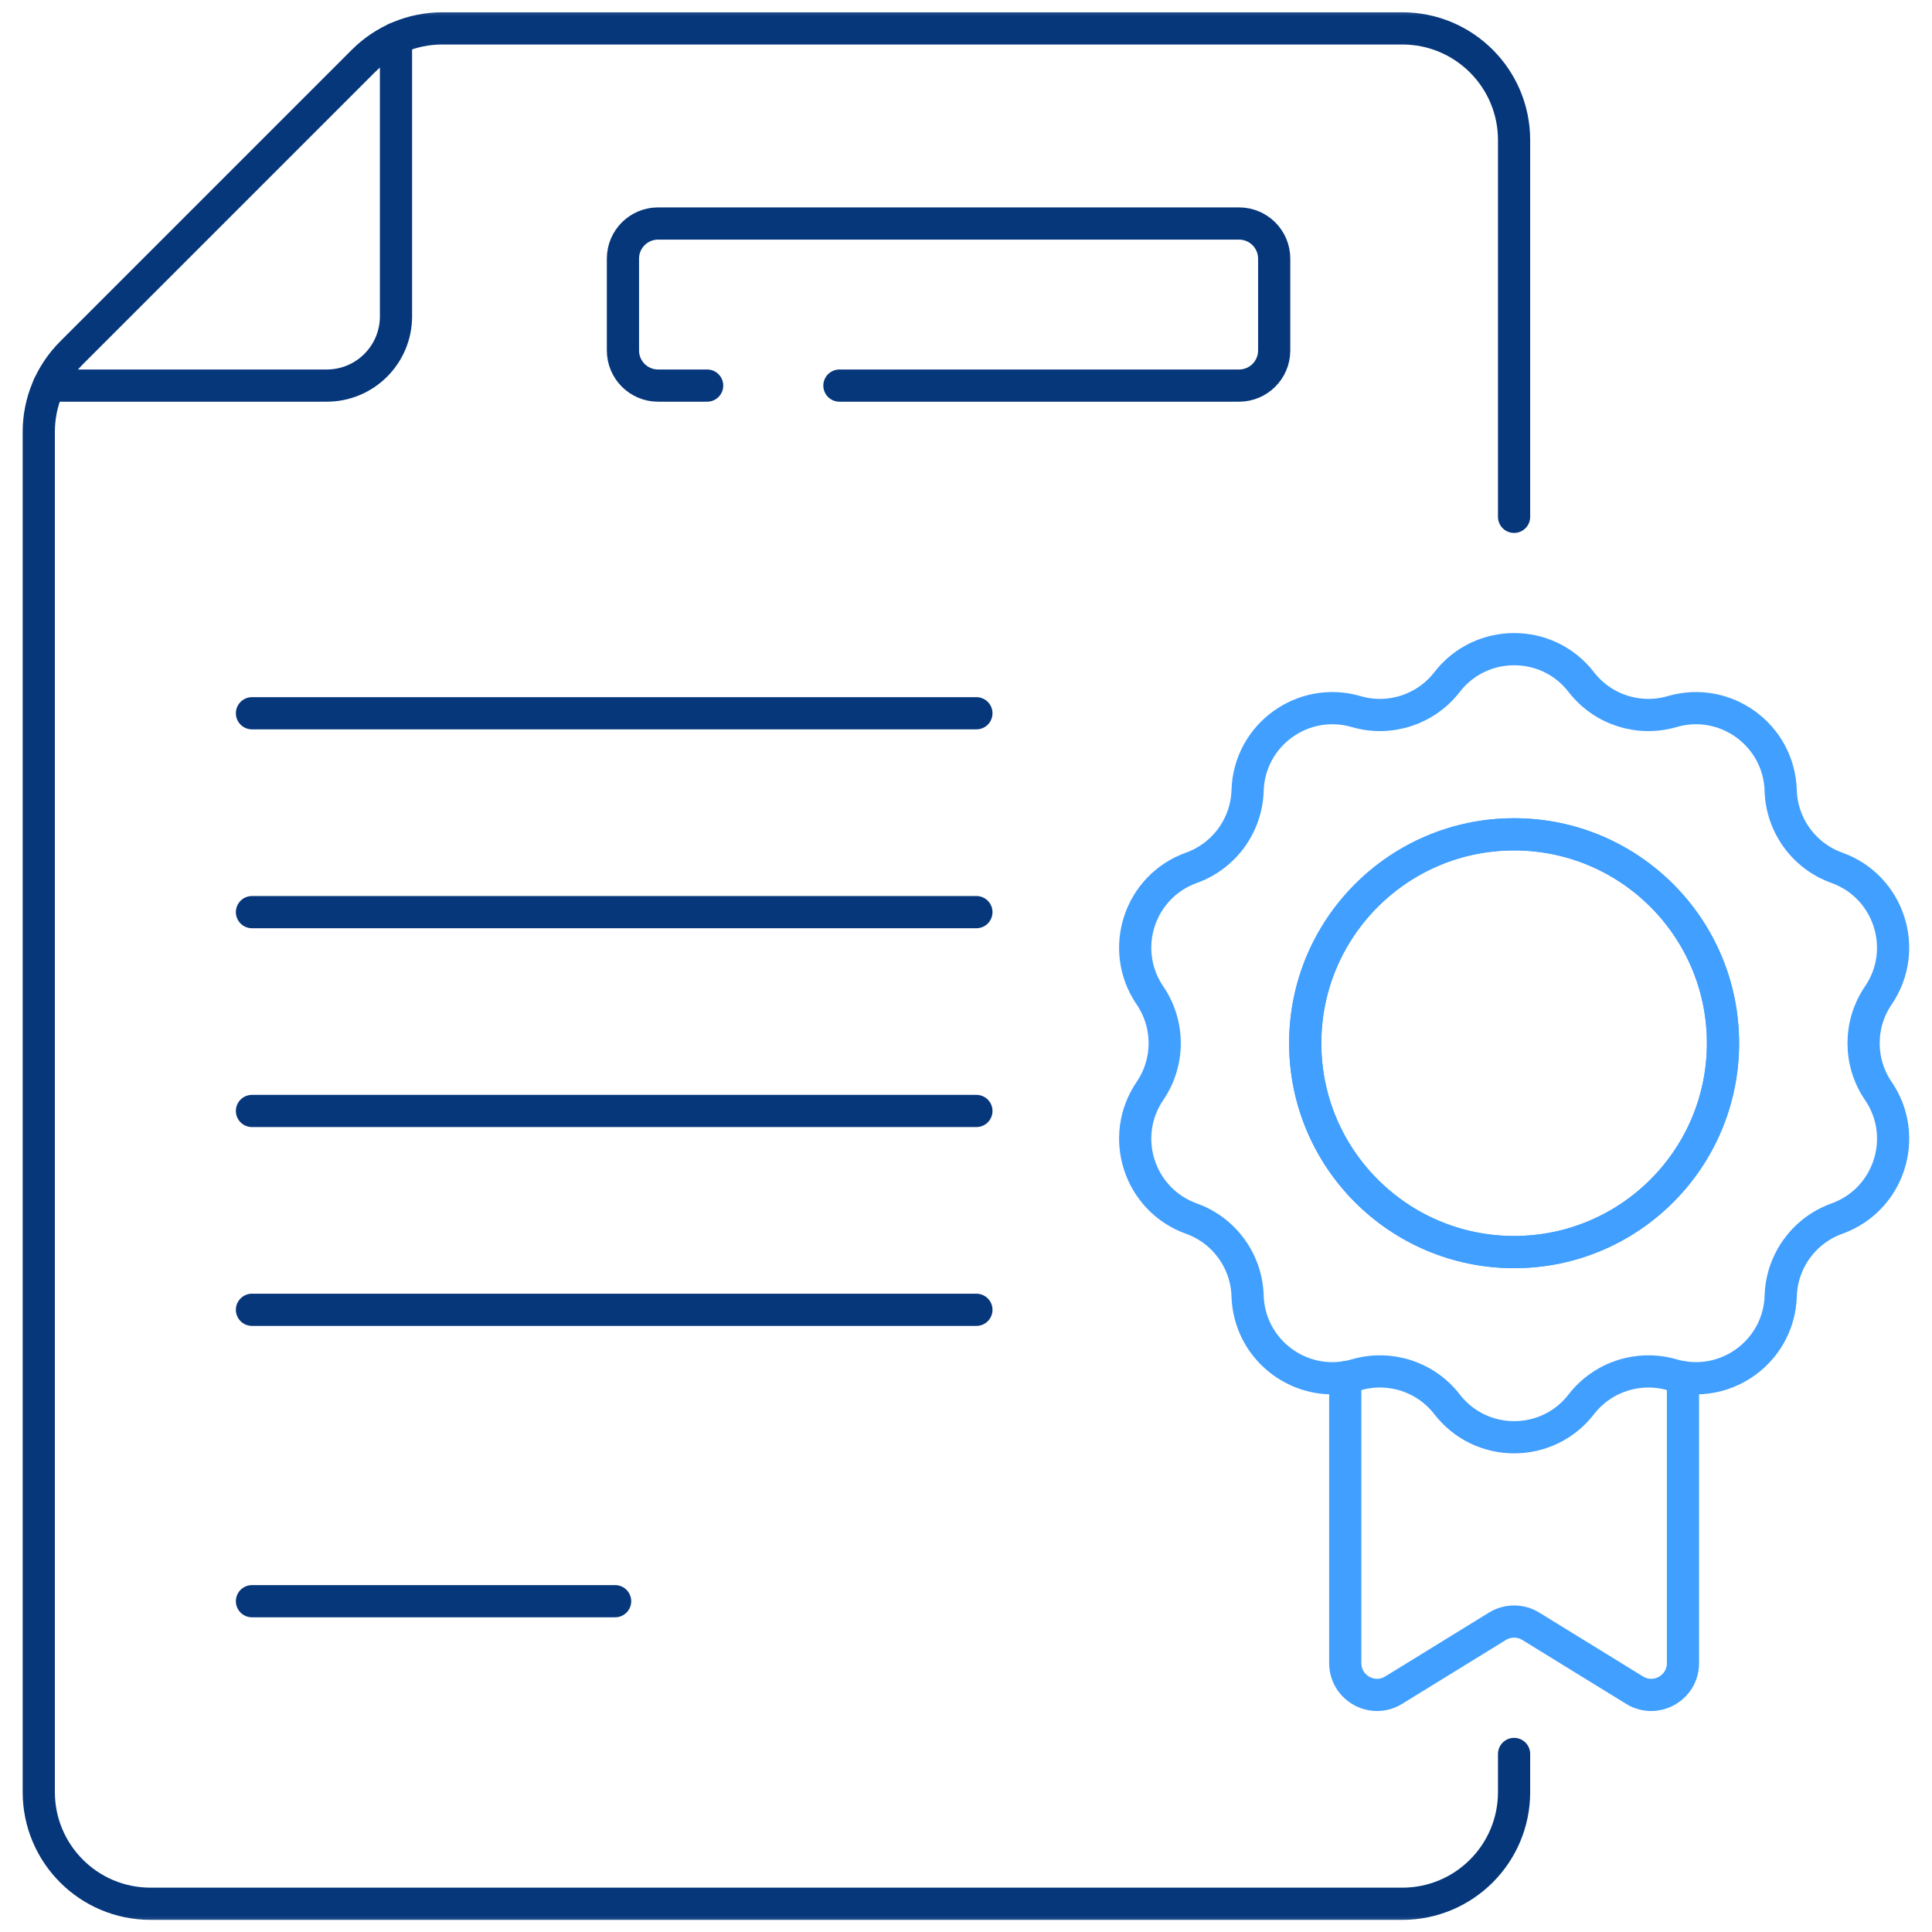
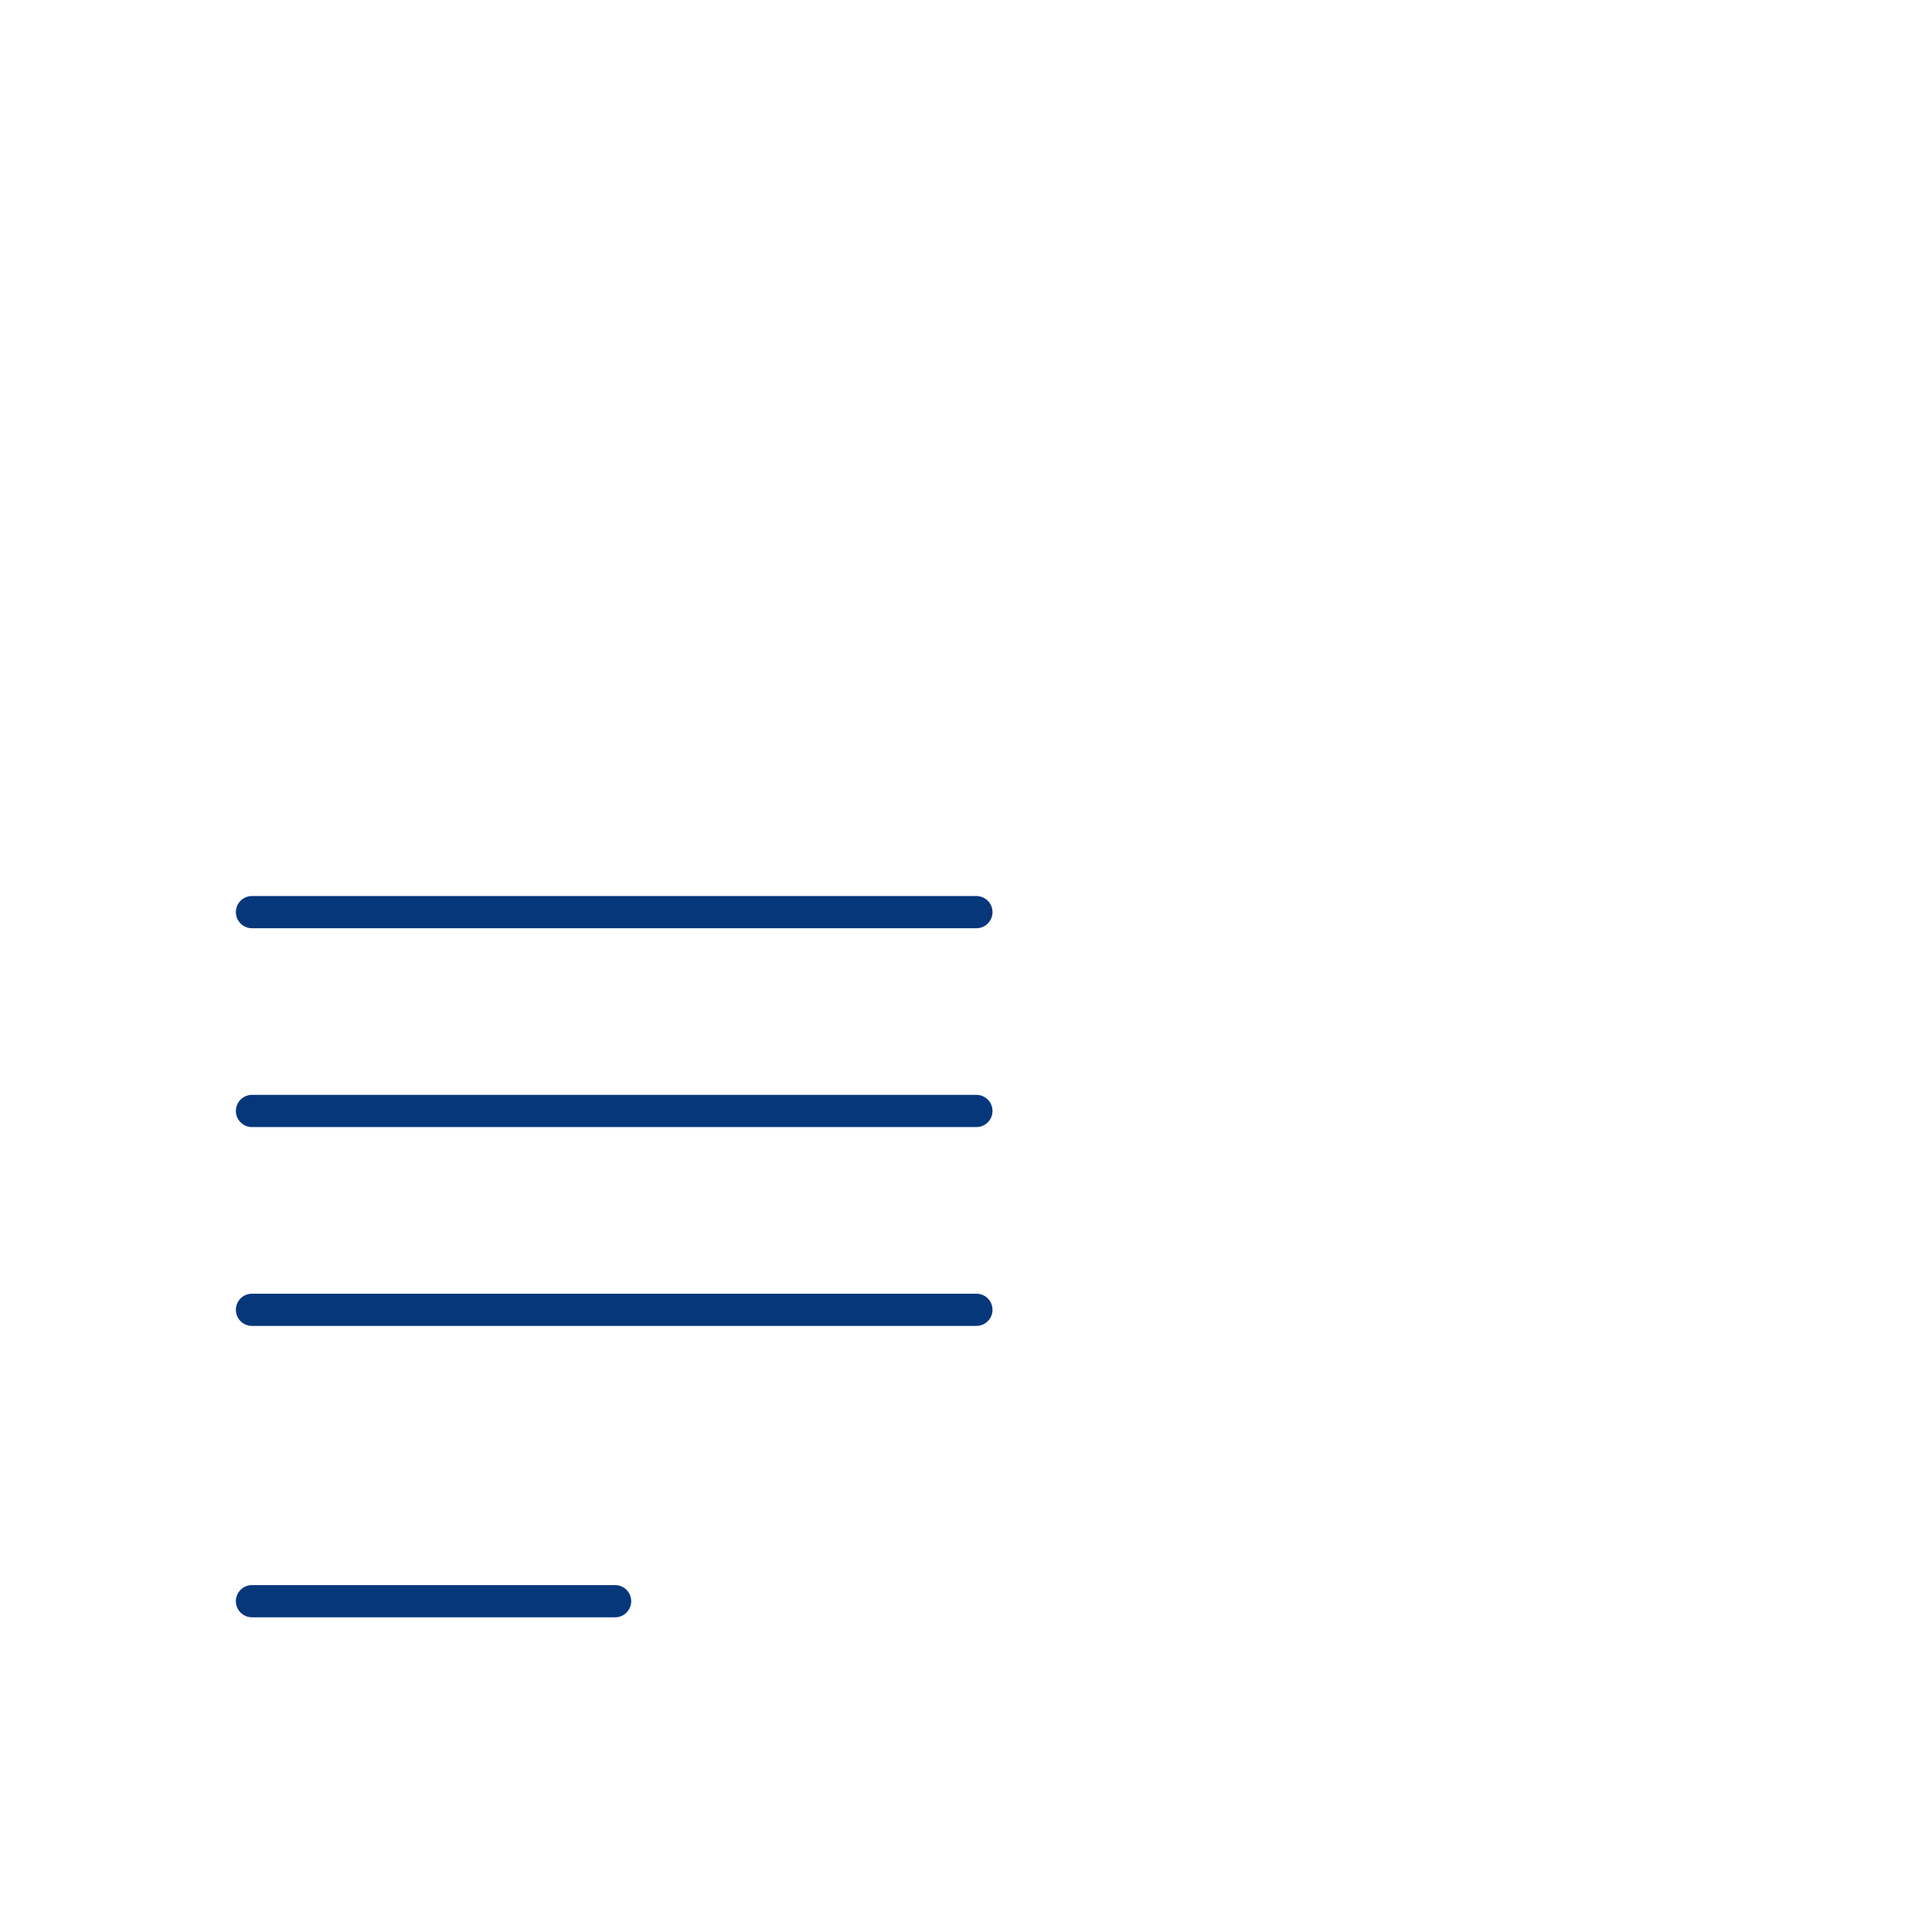
<svg xmlns="http://www.w3.org/2000/svg" fill="none" height="60" viewBox="0 0 60 60" width="60">
  <mask id="a" height="60" maskUnits="userSpaceOnUse" width="60" x="0" y="0">
-     <path d="m59.5 59.5v-59h-59v59z" fill="#fff" stroke="#fff" />
-   </mask>
+     </mask>
  <g stroke-linecap="round" stroke-linejoin="round" stroke-miterlimit="10">
    <g stroke="#06377b">
-       <path d="m7.825 22.151h22.498" />
      <path d="m7.825 28.327h22.498" />
      <path d="m7.825 34.502h22.498" />
      <path d="m7.825 40.677h22.498" />
      <path d="m7.825 49.727h11.278" />
    </g>
    <g mask="url(#a)">
      <path d="m21.961 11.975h-1.524c-.603 0-1.091-.489-1.091-1.091v-2.852c0-.603.489-1.091 1.091-1.091h18.043c.603 0 1.091.489 1.091 1.091v2.852c0 .603-.488 1.091-1.091 1.091h-12.411m20.952 4.076v-11.7c0-1.916-1.553-3.469-3.47-3.469h-29.817c-.92 0-1.803.366-2.453 1.016l-9.061 9.061c-.651.651-1.016 1.533-1.016 2.453v42.242c0 1.916 1.553 3.469 3.469 3.469h38.878c1.916 0 3.47-1.553 3.47-3.469v-1.183" stroke="#06377b" />
      <g stroke="#419fff">
        <path d="m41.778 42.772v8.877c0 .772.846 1.245 1.504.84l3.223-1.984c.159-.098.338-.146.517-.146.179 0 .359.049.517.146l3.223 1.984c.657.405 1.504-.068 1.504-.84v-8.877" />
-         <path d="m47.022 38.884c-3.583 0-6.487-2.904-6.487-6.487 0-3.583 2.904-6.487 6.487-6.487s6.487 2.904 6.487 6.487c0 3.583-2.904 6.487-6.487 6.487zm11.311-5.003c-.61-.895-.61-2.072 0-2.967.971-1.425.335-3.382-1.288-3.964-1.02-.366-1.712-1.318-1.744-2.401-.052-1.723-1.717-2.933-3.372-2.45-1.04.303-2.159-.06-2.822-.917-.527-.682-1.306-1.022-2.084-1.022s-1.556.341-2.084 1.022c-.663.857-1.782 1.22-2.822.917-1.655-.483-3.32.727-3.372 2.45-.033 1.083-.725 2.035-1.744 2.401-1.623.582-2.259 2.539-1.288 3.964.61.895.61 2.072 0 2.967-.971 1.425-.334 3.382 1.288 3.964 1.02.366 1.711 1.318 1.744 2.401.049 1.606 1.498 2.766 3.035 2.525.112-.017.225-.042.338-.075 1.04-.303 2.159.06 2.822.917 1.055 1.363 3.113 1.363 4.168 0 .663-.857 1.782-1.22 2.822-.917.113.033.225.058.337.075 1.536.24 2.986-.919 3.035-2.525.033-1.083.725-2.035 1.744-2.401 1.623-.582 2.259-2.54 1.288-3.964z" />
+         <path d="m47.022 38.884c-3.583 0-6.487-2.904-6.487-6.487 0-3.583 2.904-6.487 6.487-6.487c0 3.583-2.904 6.487-6.487 6.487zm11.311-5.003c-.61-.895-.61-2.072 0-2.967.971-1.425.335-3.382-1.288-3.964-1.02-.366-1.712-1.318-1.744-2.401-.052-1.723-1.717-2.933-3.372-2.45-1.04.303-2.159-.06-2.822-.917-.527-.682-1.306-1.022-2.084-1.022s-1.556.341-2.084 1.022c-.663.857-1.782 1.22-2.822.917-1.655-.483-3.32.727-3.372 2.45-.033 1.083-.725 2.035-1.744 2.401-1.623.582-2.259 2.539-1.288 3.964.61.895.61 2.072 0 2.967-.971 1.425-.334 3.382 1.288 3.964 1.02.366 1.711 1.318 1.744 2.401.049 1.606 1.498 2.766 3.035 2.525.112-.017.225-.042.338-.075 1.04-.303 2.159.06 2.822.917 1.055 1.363 3.113 1.363 4.168 0 .663-.857 1.782-1.22 2.822-.917.113.033.225.058.337.075 1.536.24 2.986-.919 3.035-2.525.033-1.083.725-2.035 1.744-2.401 1.623-.582 2.259-2.54 1.288-3.964z" />
        <path d="m47.022 25.911c-3.583 0-6.487 2.904-6.487 6.487 0 3.583 2.904 6.487 6.487 6.487 3.583 0 6.487-2.904 6.487-6.487 0-3.583-2.904-6.487-6.487-6.487z" />
      </g>
      <path d="m12.298 1.193v8.631c0 1.188-.963 2.151-2.151 2.151h-8.631" stroke="#06377b" />
    </g>
  </g>
</svg>